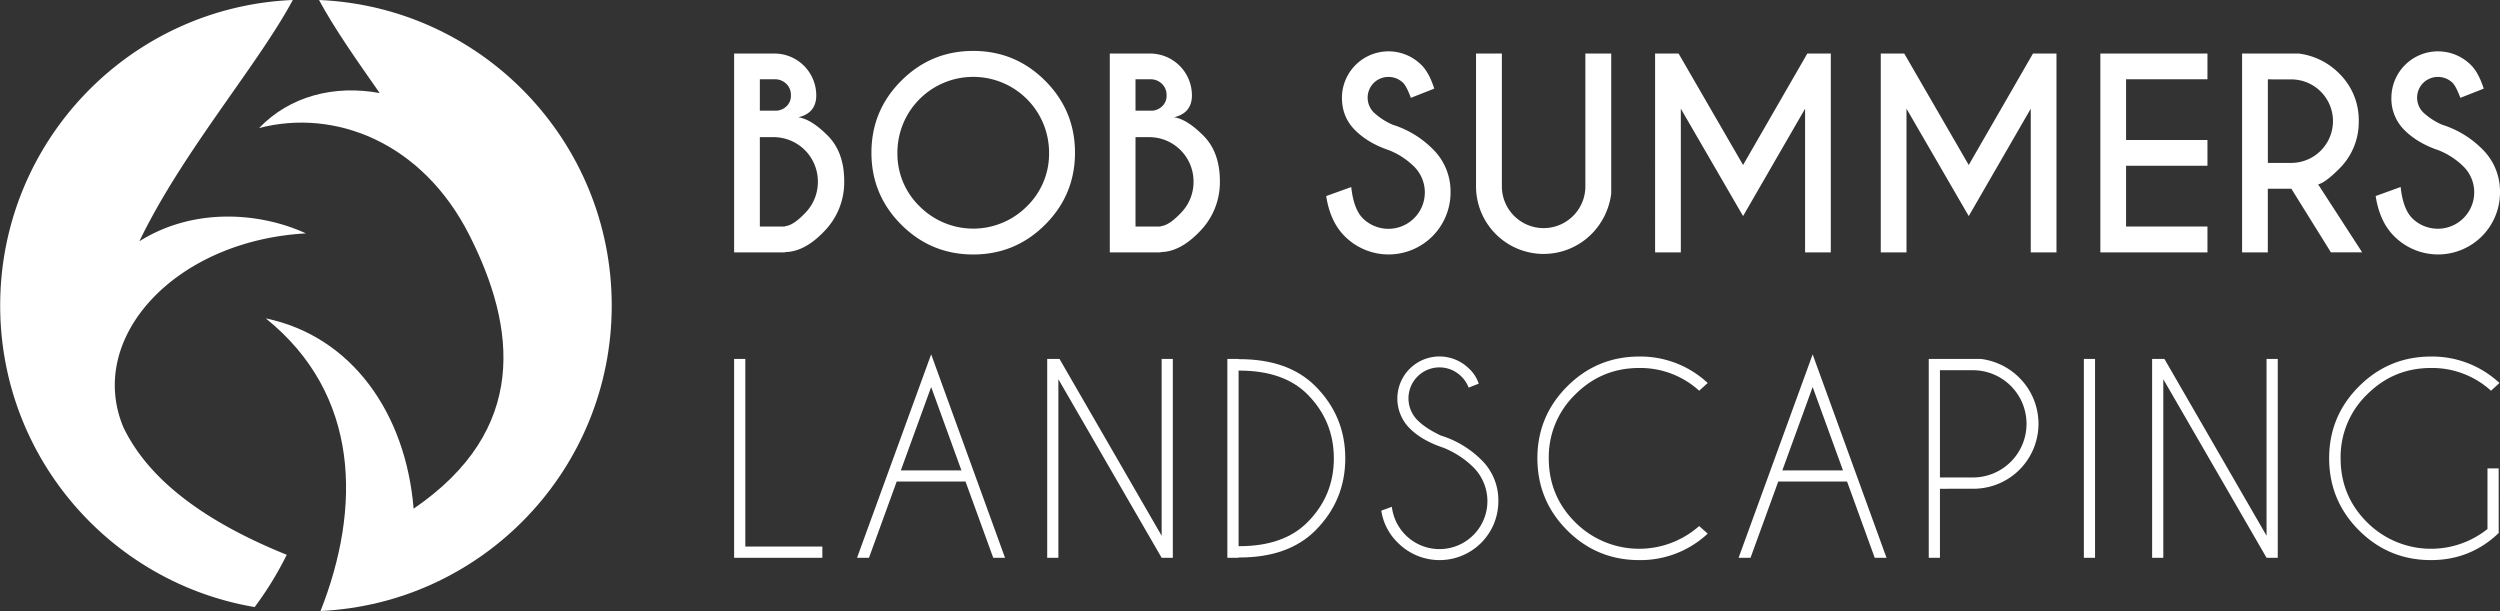
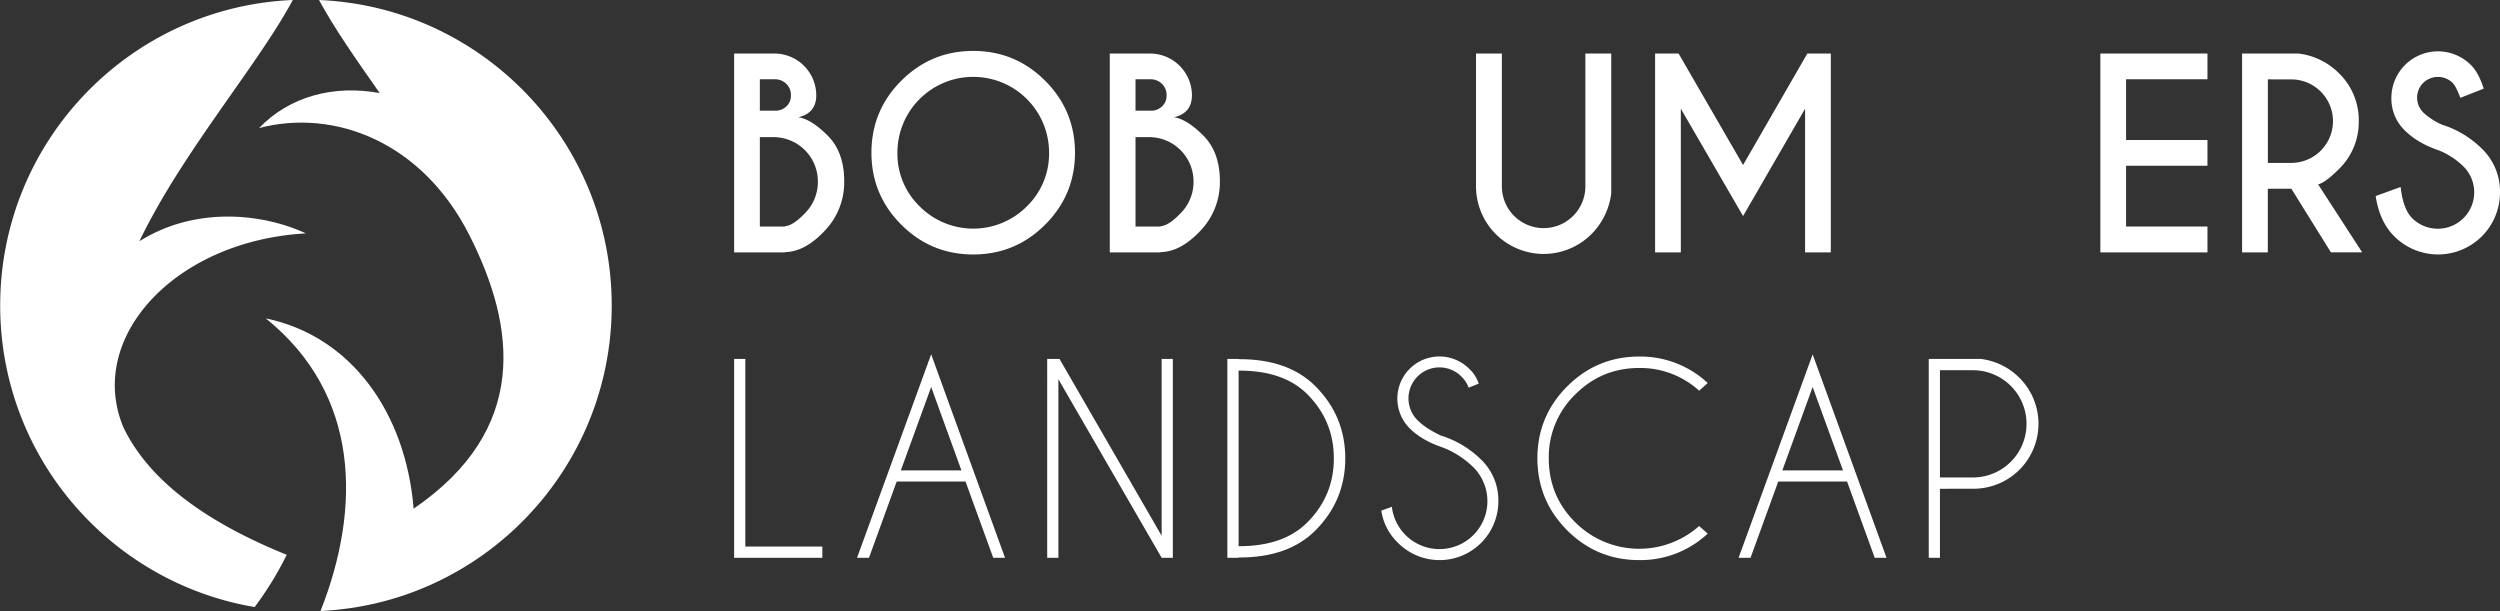
<svg xmlns="http://www.w3.org/2000/svg" id="Layer_1" data-name="Layer 1" viewBox="0 0 1760 430.16">
  <rect x="0" y="0" width="1760" height="430.16" fill="#333333" stroke="none" />
  <defs>
    <style>.cls-1{fill:#fff;}</style>
  </defs>
  <title>logo2</title>
  <path class="cls-1" d="M213.32,405.88c-63.86-25.8-99.06-56.54-115-89.77-26.29-63,36.29-131.4,128.5-136.49-30.89-14.29-78-19.11-117.23,5.54,30.15-62.71,83.26-123.74,108-169.85-114.62,4.85-206,99.29-206,215.1,0,106.59,77.46,195.07,179.15,212.27A236.63,236.63,0,0,0,213.32,405.88Z" transform="translate(-11.46 -15.31)" />
  <path class="cls-1" d="M236.06,15.31c10.45,19.51,26,41.68,42.7,65.52-32.17-5.94-63.46,2.25-84.89,24.62,52.95-13.83,114.6,9.64,147.86,75.07s42.16,137.37-39.08,192.91C297.14,306.11,259,252,198.57,239.45c66.62,53.58,67.15,133.58,38.55,206,114.11-5.4,205-99.62,205-215.06C442.09,114.61,350.66,20.17,236.06,15.31Z" transform="translate(-11.46 -15.31)" />
  <path class="cls-1" d="M556.63,53a29.48,29.48,0,0,1,29.48,29.39q0,12.51-12.6,15.48,9.09,1.32,20.69,12.95T605.79,143a49.38,49.38,0,0,1-14.44,35.52q-13.56,14.08-27.2,14.26V193H528.28V53ZM546.39,71.11V93.24H558.2a11.25,11.25,0,0,0,6.91-3.06,10.05,10.05,0,0,0,3.15-7.79A10.81,10.81,0,0,0,565,74.3a11.47,11.47,0,0,0-8.35-3.19Zm0,40.76v62.9h17.76v-.26q5.6-.34,13.91-9A31.16,31.16,0,0,0,587.24,143a31.21,31.21,0,0,0-31.14-31.14Z" transform="translate(-11.46 -15.31)" />
  <path class="cls-1" d="M747.25,72.16q21,21,21,50.65t-21,50.65q-21,21-50.65,21t-50.65-21q-21-21-21-50.65t21-50.65q21-21,50.65-21T747.25,72.16ZM696.6,69.44a53.31,53.31,0,0,0-53.36,53.37A51.5,51.5,0,0,0,658.9,160.6a53.27,53.27,0,0,0,75.45,0A51.57,51.57,0,0,0,750,122.81,53.31,53.31,0,0,0,696.6,69.44Z" transform="translate(-11.46 -15.31)" />
  <path class="cls-1" d="M821.09,53a29.5,29.5,0,0,1,29.49,29.39q0,12.51-12.6,15.48,9.09,1.32,20.69,12.95T870.26,143a49.38,49.38,0,0,1-14.44,35.52q-13.56,14.08-27.2,14.26V193H792.75V53ZM810.86,71.11V93.24h11.81a11.25,11.25,0,0,0,6.91-3.06,10.05,10.05,0,0,0,3.15-7.79,10.81,10.81,0,0,0-3.28-8.09,11.5,11.5,0,0,0-8.36-3.19Zm0,40.76v62.9h17.76v-.26q5.6-.34,13.91-9A31.16,31.16,0,0,0,851.71,143a31.21,31.21,0,0,0-31.14-31.14Z" transform="translate(-11.46 -15.31)" />
-   <path class="cls-1" d="M989.51,121.14q-14.88-5-24.1-14.21t-9.23-22.88A32.78,32.78,0,0,1,1012.08,61q5.43,5.25,9.1,16.71l-16.45,6.47q-3-8-5.42-10.5a14.83,14.83,0,0,0-20.73,0,14.71,14.71,0,0,0,0,20.77,47.09,47.09,0,0,0,13.29,8.66,68.82,68.82,0,0,1,27.91,16.8,41.65,41.65,0,0,1,12.86,30.79,43.61,43.61,0,0,1-74.53,30.88q-10.25-10.23-13-28.25L962.74,147q1.66,15.48,8.14,22a25.64,25.64,0,0,0,36.21-36.31A53.14,53.14,0,0,0,989.51,121.14Z" transform="translate(-11.46 -15.31)" />
  <path class="cls-1" d="M1127.56,53h18.2v98.59a49,49,0,0,1-13.91,28.52,47.59,47.59,0,0,1-81.27-33.6V53h18.2v93.51a29.39,29.39,0,0,0,58.78,0Z" transform="translate(-11.46 -15.31)" />
  <path class="cls-1" d="M1193.18,53l45.4,78.47L1283.81,53h16.53V193h-18.1V91.84l-43.66,75.58-43.82-75.58V193h-18.11V53Z" transform="translate(-11.46 -15.31)" />
-   <path class="cls-1" d="M1352.05,53l45.4,78.47L1442.68,53h16.54V193h-18.11V91.84l-43.66,75.58-43.82-75.58V193h-18.11V53Z" transform="translate(-11.46 -15.31)" />
  <path class="cls-1" d="M1565.51,53V71.11h-57.3v42.77h57.3V132h-57.3v42.78h57.3V193h-75.4V53Z" transform="translate(-11.46 -15.31)" />
  <path class="cls-1" d="M1624.57,148.18H1608V193h-18.11V53h39.71a48.3,48.3,0,0,1,28.52,13.91,45.93,45.93,0,0,1,13.91,33.59,46.14,46.14,0,0,1-13.91,33.77q-9.62,9.61-14.69,10.84l31,47.86h-22Zm-16.53-77V130h16.53a29.43,29.43,0,0,0,29.31-29.48,29.36,29.36,0,0,0-29.31-29.31Z" transform="translate(-11.46 -15.31)" />
  <path class="cls-1" d="M1728.33,121.14q-14.86-5-24.1-14.21A31.08,31.08,0,0,1,1695,84.05,32.78,32.78,0,0,1,1750.9,61q5.43,5.25,9.1,16.71l-16.45,6.47q-3-8-5.42-10.5a14.83,14.83,0,0,0-20.73,0,14.71,14.71,0,0,0,0,20.77,47.09,47.09,0,0,0,13.29,8.66,68.82,68.82,0,0,1,27.91,16.8,41.65,41.65,0,0,1,12.86,30.79,43.61,43.61,0,0,1-74.53,30.88q-10.25-10.23-13-28.25l17.58-6.39q1.67,15.48,8.14,22a25.64,25.64,0,0,0,36.21-36.31A53.14,53.14,0,0,0,1728.33,121.14Z" transform="translate(-11.46 -15.31)" />
  <path class="cls-1" d="M528.28,408V268h7.88V400.08h54.23V408Z" transform="translate(-11.46 -15.31)" />
  <path class="cls-1" d="M691.19,354.33H642.73L623.22,408h-8.4L667,264.75,719,408H710.7Zm-2.89-7.87L667,287.76l-21.35,58.7Z" transform="translate(-11.46 -15.31)" />
  <path class="cls-1" d="M748.69,268h8.66l71.91,124.48V268h7.87V408h-7.87l-72.7-125.71V408h-7.87Z" transform="translate(-11.46 -15.31)" />
  <path class="cls-1" d="M883.43,268.16H884q34.56,0,53.54,19.07,21,21.09,21,50.74t-21,50.74q-19,19.07-53.54,19.07h-.61V408h-7.87V268h7.87Zm0,8V399.82H884q31.15,0,47.86-16.8,18.63-18.63,18.63-45T931.9,292.92Q915.19,276.21,884,276.21Z" transform="translate(-11.46 -15.31)" />
  <path class="cls-1" d="M1027.45,330.45q-15-5-23.62-13.65a29.63,29.63,0,0,1,42-41.81,25,25,0,0,1,6.65,10.41l-7.09,2.8a21.78,21.78,0,0,0-5.16-7.88,21.8,21.8,0,0,0-30.79,30.88q5.94,5.87,16.44,10.76a69.42,69.42,0,0,1,28.26,16.89,39.67,39.67,0,0,1,12.16,29.22,41.38,41.38,0,0,1-70.77,29.3,39.53,39.53,0,0,1-11.64-22.57l7.44-2.71a33.75,33.75,0,1,0,57.39-27.82A64,64,0,0,0,1027.45,330.45Z" transform="translate(-11.46 -15.31)" />
  <path class="cls-1" d="M1207.68,385.65l6,5.34a69.28,69.28,0,0,1-48.2,18.63q-29.75,0-50.7-20.95t-21-50.7q0-29.66,21-50.65t50.7-21a69.28,69.28,0,0,1,48.2,18.63l-6,5.42a61.6,61.6,0,0,0-42.25-16q-26.34,0-45,18.64a61.27,61.27,0,0,0-18.63,45q0,26.43,18.63,45a63.66,63.66,0,0,0,87.22,2.63Z" transform="translate(-11.46 -15.31)" />
  <path class="cls-1" d="M1311.8,354.33h-48.46L1243.83,408h-8.4l52.14-143.21,52,143.21h-8.31Zm-2.88-7.87-21.35-58.7-21.34,58.7Z" transform="translate(-11.46 -15.31)" />
  <path class="cls-1" d="M1377.18,359.41V408h-7.88V268H1406a46.31,46.31,0,0,1,27.21,13.38,45.72,45.72,0,0,1-32.28,78Zm0-83.46v75.49H1401a37.75,37.75,0,0,0,0-75.49Z" transform="translate(-11.46 -15.31)" />
-   <path class="cls-1" d="M1486.37,268V408h-7.87V268Z" transform="translate(-11.46 -15.31)" />
-   <path class="cls-1" d="M1526.55,268h8.66l71.91,124.48V268H1615V408h-7.87l-72.7-125.71V408h-7.87Z" transform="translate(-11.46 -15.31)" />
-   <path class="cls-1" d="M1770.55,390.55q-19.93,19.06-47.67,19.07-29.75,0-50.7-20.95t-21-50.7q0-29.66,21-50.65t50.7-21a69.28,69.28,0,0,1,48.2,18.63l-5.95,5.42a61.6,61.6,0,0,0-42.25-16q-26.34,0-45,18.64a61.27,61.27,0,0,0-18.63,45q0,26.43,18.63,45a63.72,63.72,0,0,0,84.77,4.73V345.06h7.87Z" transform="translate(-11.46 -15.31)" />
</svg>